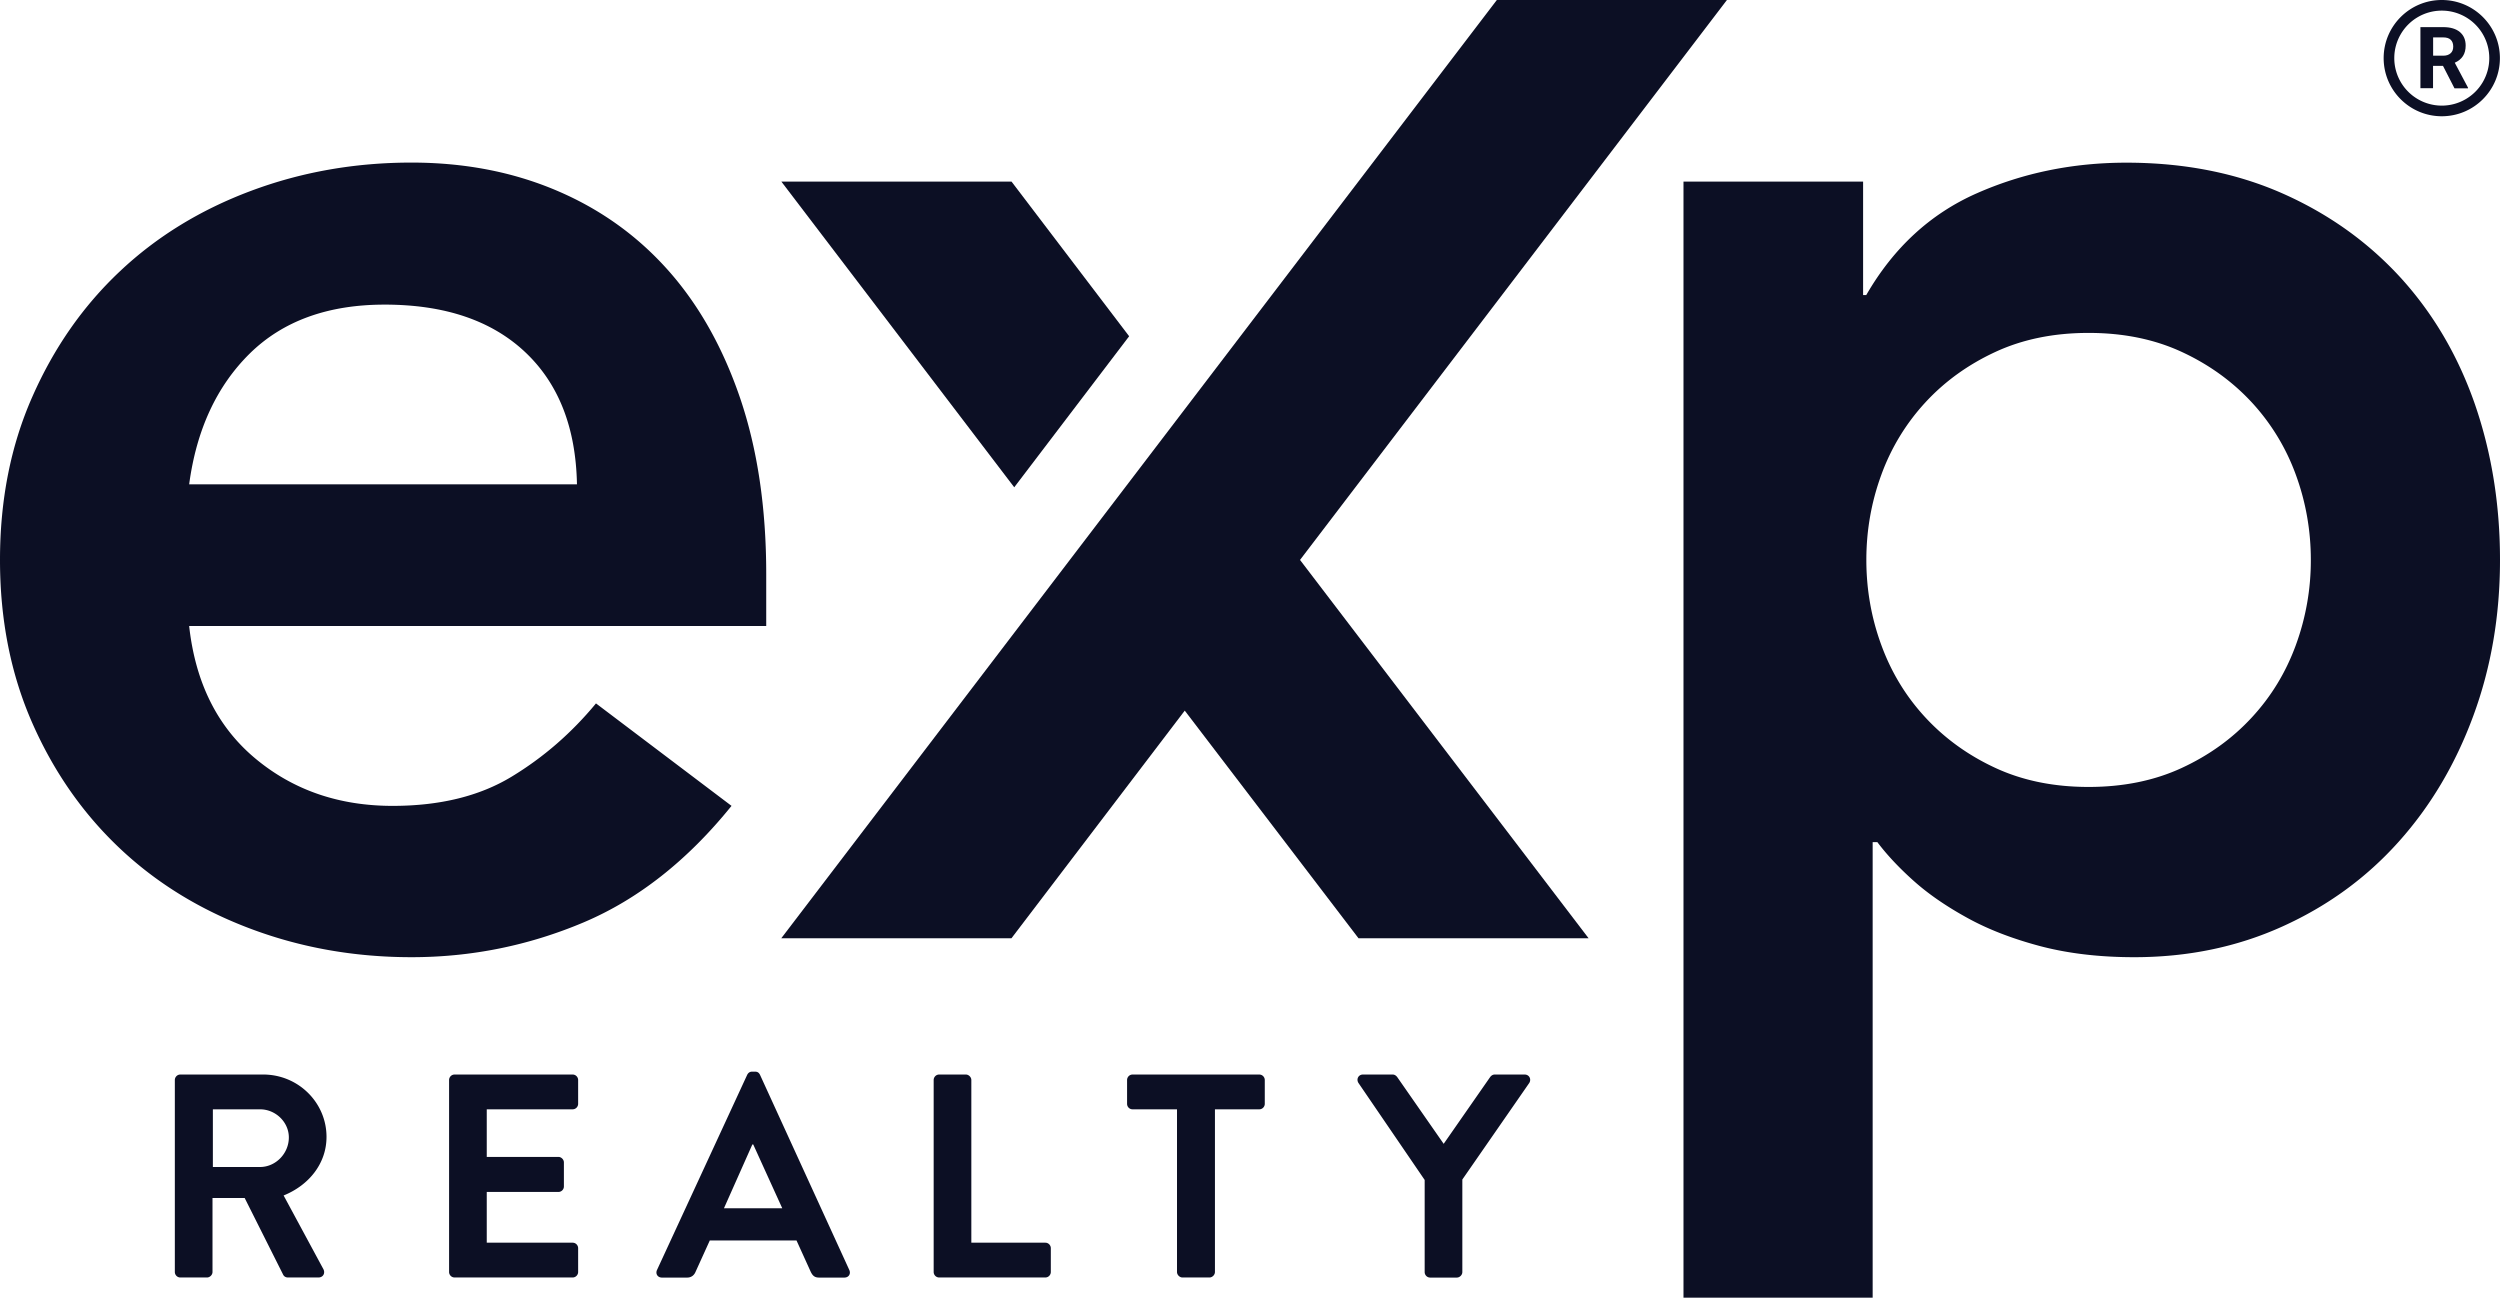
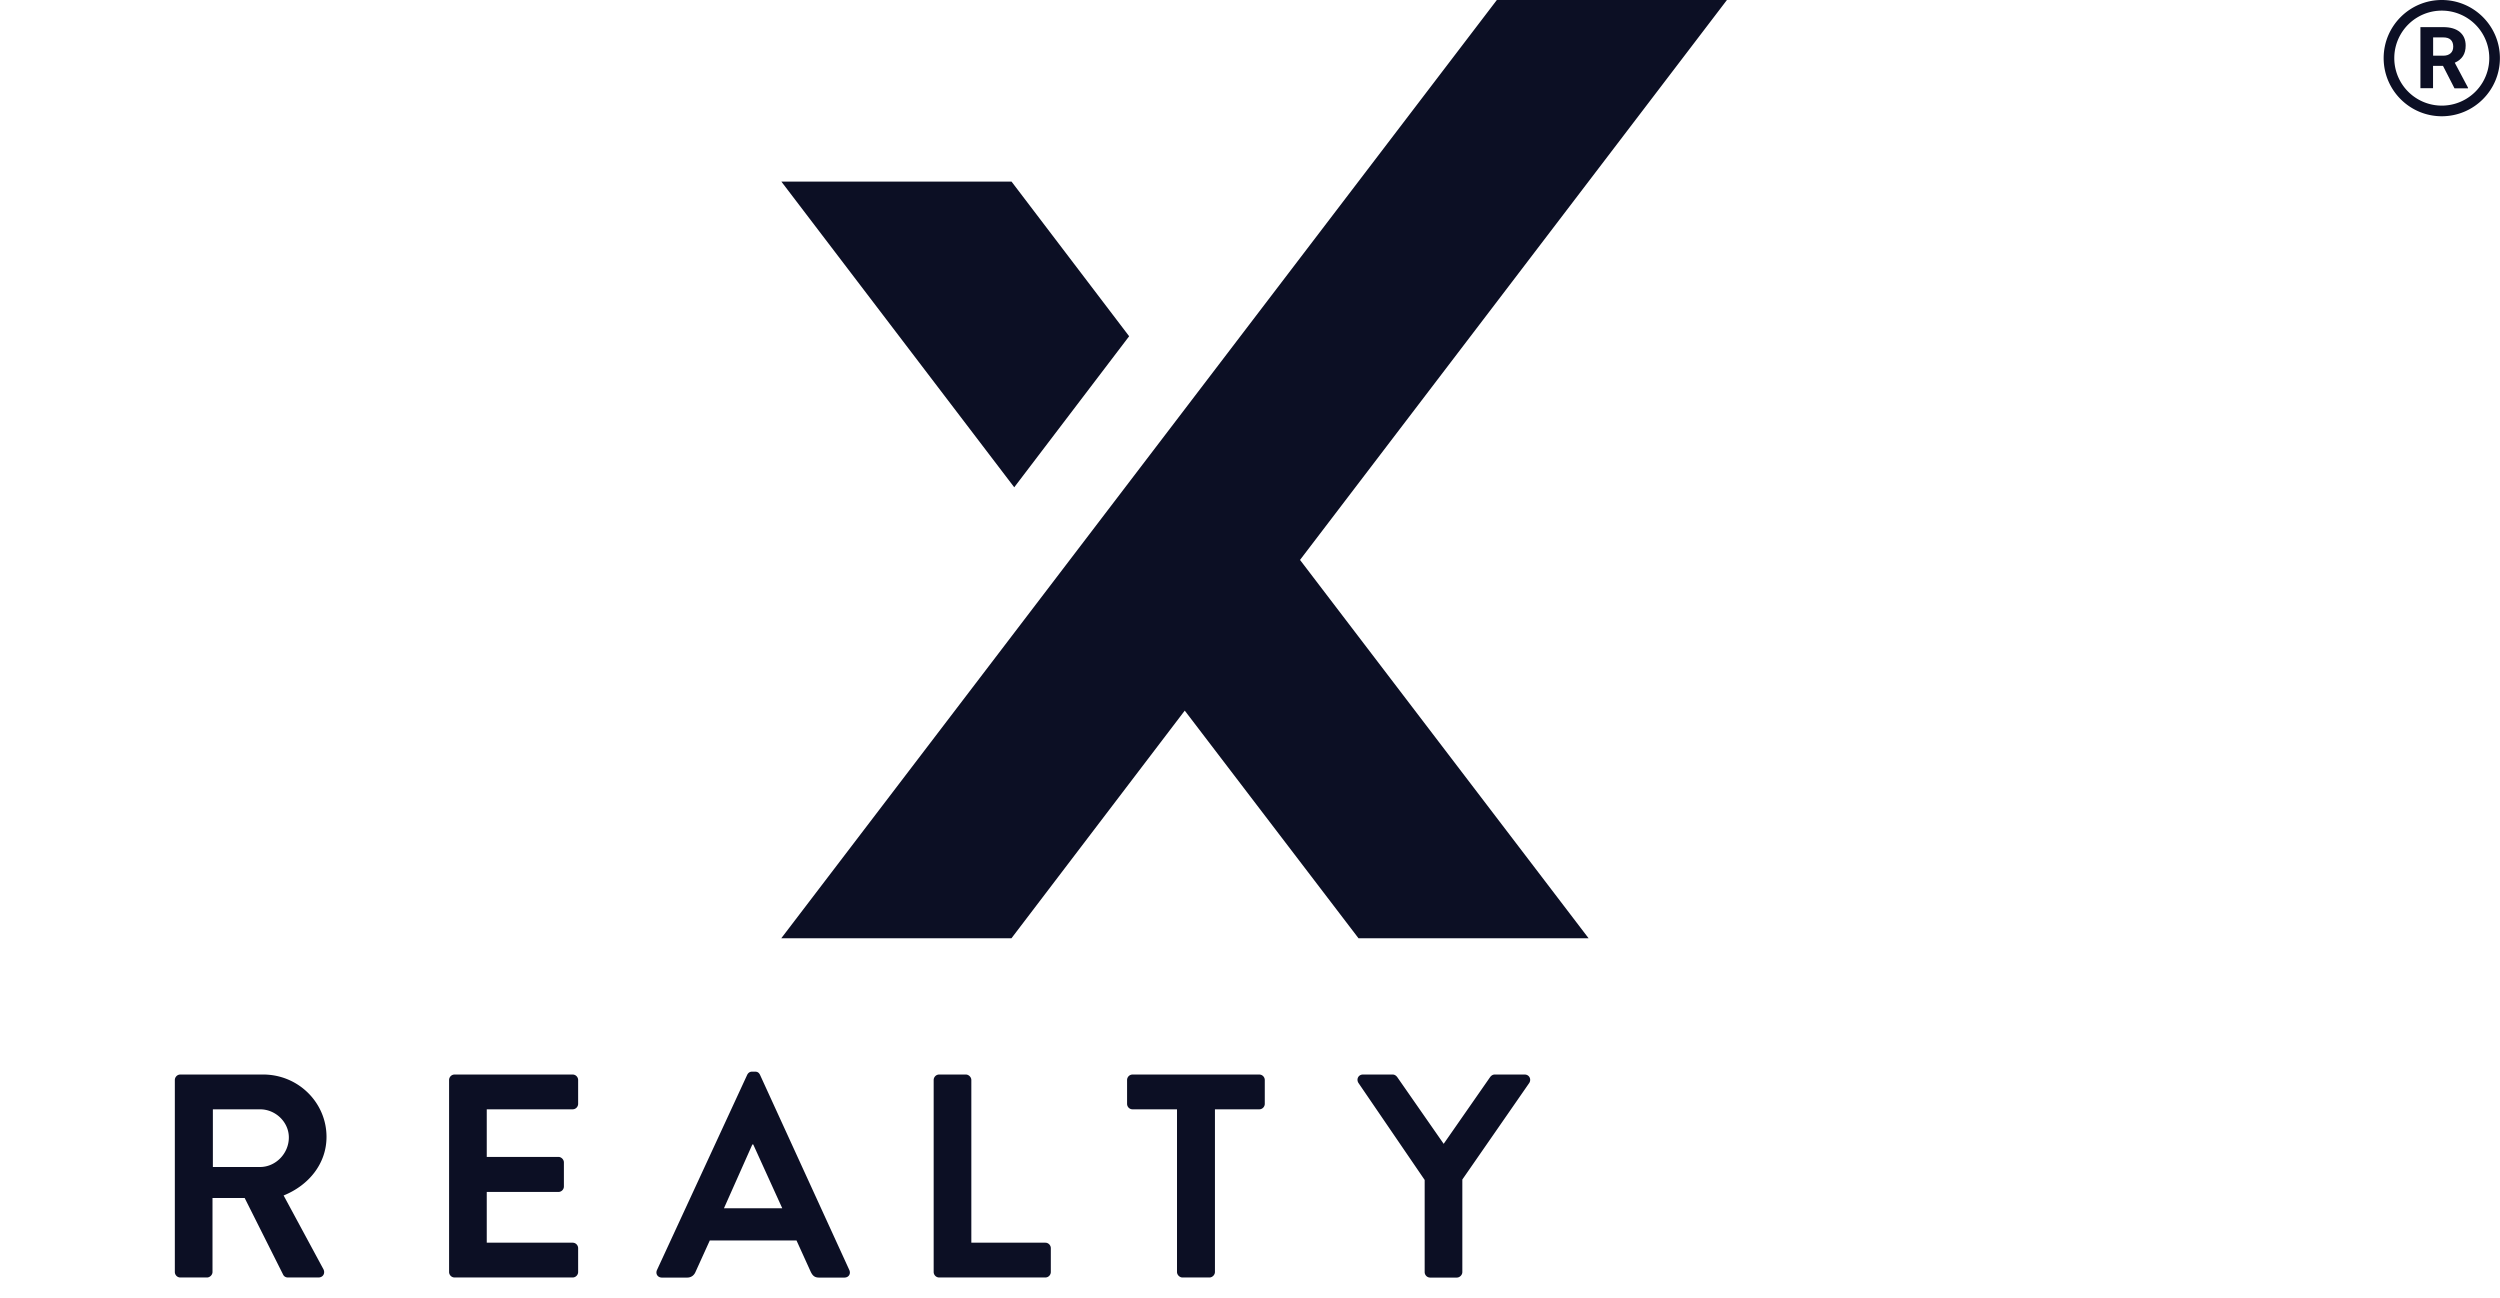
<svg xmlns="http://www.w3.org/2000/svg" id="exp_svg__Logo" viewBox="0 0 277.4 144" class="sidx-1avyp1d" height="100%" width="100%">
  <defs>
    <style>.exp_svg__cls-1{fill:#0c0f24;stroke-width:0}</style>
  </defs>
-   <path class="exp_svg__cls-1" d="M20.99 69.48c.7 6.3 3.15 11.19 7.35 14.69 4.2 3.5 9.27 5.25 15.22 5.25 5.25 0 9.65-1.08 13.21-3.24 3.55-2.15 6.67-4.87 9.36-8.13l15.04 11.37c-4.9 6.07-10.38 10.38-16.44 12.94-6.07 2.56-12.42 3.85-19.07 3.85-6.3 0-12.25-1.05-17.84-3.15-5.6-2.1-10.44-5.07-14.52-8.92-4.08-3.85-7.32-8.48-9.71-13.9C1.2 74.82 0 68.78 0 62.13s1.19-12.68 3.59-18.11c2.39-5.42 5.62-10.06 9.71-13.91 4.08-3.85 8.92-6.82 14.52-8.92 5.6-2.1 11.55-3.15 17.84-3.15 5.83 0 11.16 1.02 16 3.06s8.98 4.98 12.42 8.83c3.44 3.85 6.12 8.6 8.05 14.26 1.92 5.66 2.89 12.16 2.89 19.5v5.77H20.99Zm43.03-15.74c-.12-6.3-2.04-11.19-5.77-14.69-3.73-3.5-8.92-5.25-15.57-5.25-6.3 0-11.28 1.81-14.96 5.42-3.67 3.62-5.92 8.46-6.73 14.52h43.03ZM186.79 20.15h19.94v12.59h.35c3.03-5.25 7.11-9.01 12.24-11.28 5.13-2.27 10.67-3.41 16.62-3.41 6.41 0 12.18 1.14 17.32 3.41 5.13 2.27 9.5 5.4 13.12 9.36 3.61 3.97 6.35 8.63 8.22 13.99 1.86 5.37 2.8 11.14 2.8 17.32s-.99 11.96-2.97 17.32c-1.98 5.37-4.75 10.03-8.31 13.99-3.56 3.97-7.84 7.09-12.86 9.36-5.01 2.27-10.49 3.41-16.44 3.41-3.85 0-7.32-.41-10.41-1.22-3.09-.82-5.8-1.86-8.13-3.15-2.33-1.28-4.32-2.65-5.95-4.11-1.63-1.46-2.97-2.89-4.02-4.29h-.52v50.55H186.8V20.15Zm69.62 41.98c0-3.26-.55-6.41-1.66-9.44a23.812 23.812 0 0 0-4.9-8.05c-2.16-2.33-4.75-4.2-7.78-5.6-3.03-1.4-6.47-2.1-10.32-2.1s-7.29.7-10.32 2.1c-3.03 1.4-5.63 3.27-7.78 5.6a23.812 23.812 0 0 0-4.9 8.05c-1.11 3.03-1.66 6.18-1.66 9.44s.55 6.42 1.66 9.44c1.11 3.04 2.74 5.72 4.9 8.05 2.16 2.33 4.75 4.2 7.78 5.6 3.03 1.4 6.47 2.1 10.32 2.1s7.29-.7 10.32-2.1c3.03-1.4 5.62-3.26 7.78-5.6 2.16-2.33 3.79-5.01 4.9-8.05a27.24 27.24 0 0 0 1.66-9.44Z" />
  <path class="exp_svg__cls-1" d="m144.25 62.13 32.02 41.98h-25.53l-19.28-25.26-19.23 25.26H86.69L166.09 0h25.53l-47.37 62.13zM112.24 20.15H86.7l25.84 33.92 12.75-16.76-13.05-17.16zM19.4 119.84c0-.32.26-.61.61-.61h9.2c3.86 0 7.02 3.09 7.02 6.92 0 2.96-1.96 5.37-4.76 6.5l4.41 8.17c.23.42 0 .93-.55.93h-3.38c-.29 0-.45-.16-.52-.29l-4.28-8.53h-3.57v8.21c0 .32-.29.61-.61.61h-2.96c-.35 0-.61-.29-.61-.61v-21.3Zm9.46 9.65c1.71 0 3.19-1.48 3.19-3.28 0-1.71-1.48-3.12-3.19-3.12h-5.24v6.4h5.24ZM49.83 119.84c0-.32.26-.61.61-.61h13.1c.35 0 .61.29.61.61v2.64c0 .32-.26.61-.61.61h-9.53v5.28h7.95c.32 0 .61.29.61.61v2.67c0 .35-.29.61-.61.61h-7.95v5.63h9.53c.35 0 .61.29.61.61v2.64c0 .32-.26.61-.61.61h-13.1c-.35 0-.61-.29-.61-.61v-21.3ZM72.9 140.92l10.01-21.66c.1-.19.26-.35.55-.35h.32c.32 0 .45.16.55.35l9.91 21.66c.19.42-.06.84-.55.84h-2.8c-.48 0-.71-.19-.93-.64l-1.58-3.48h-9.62l-1.58 3.48c-.13.32-.42.64-.93.64h-2.8c-.48 0-.74-.42-.55-.84Zm13.9-6.85-3.22-7.08h-.1l-3.15 7.08h6.47ZM103.6 119.84c0-.32.26-.61.61-.61h2.96c.32 0 .61.29.61.61v18.05h8.21c.35 0 .61.29.61.61v2.64c0 .32-.26.61-.61.61h-11.78c-.35 0-.61-.29-.61-.61v-21.3ZM130.59 123.09h-4.92c-.36 0-.61-.29-.61-.61v-2.64c0-.32.26-.61.61-.61h14.06c.35 0 .61.29.61.61v2.64c0 .32-.26.61-.61.61h-4.92v18.05c0 .32-.29.61-.61.61h-2.99c-.32 0-.61-.29-.61-.61v-18.05ZM158.07 130.91l-7.34-10.75c-.26-.42 0-.93.51-.93h3.28c.26 0 .42.16.52.29l5.15 7.4 5.15-7.4c.1-.13.26-.29.52-.29h3.31c.52 0 .77.52.52.93l-7.43 10.72v10.27c0 .32-.29.61-.61.61h-2.96c-.35 0-.61-.29-.61-.61v-10.23ZM270.94 0c-3.56 0-6.45 2.89-6.45 6.45s2.89 6.45 6.45 6.45 6.45-2.89 6.45-6.45S274.5 0 270.94 0Zm0 11.72a5.27 5.27 0 1 1 .001-10.541 5.27 5.27 0 0 1-.001 10.541Z" />
  <path class="exp_svg__cls-1" d="M271.08 7.31h-1.11v2.48h-1.4V3.01h2.52c.8 0 1.42.18 1.85.54s.65.86.65 1.51c0 .46-.1.85-.3 1.16s-.5.56-.91.74l1.47 2.77v.07h-1.5l-1.27-2.48Zm-1.11-1.13h1.13c.35 0 .62-.09.82-.27s.29-.42.29-.74-.09-.57-.27-.75-.46-.27-.84-.27h-1.12v2.04Z" />
</svg>